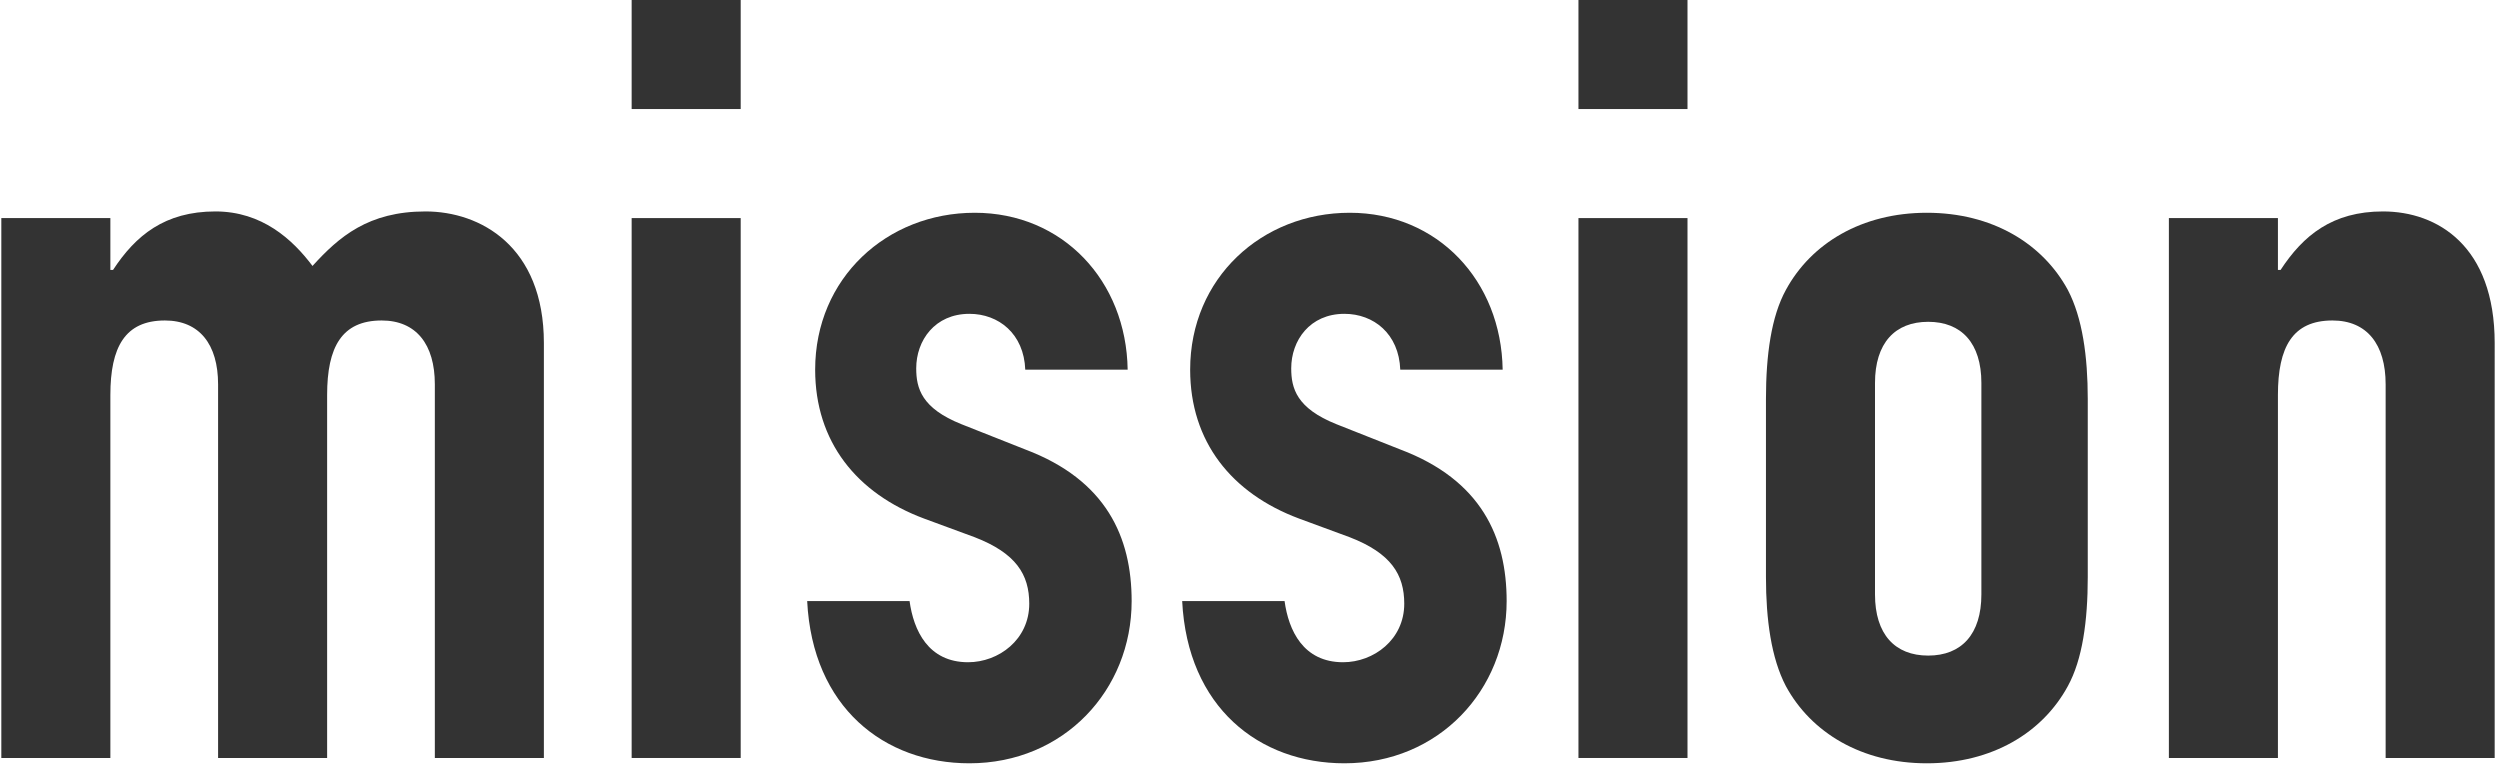
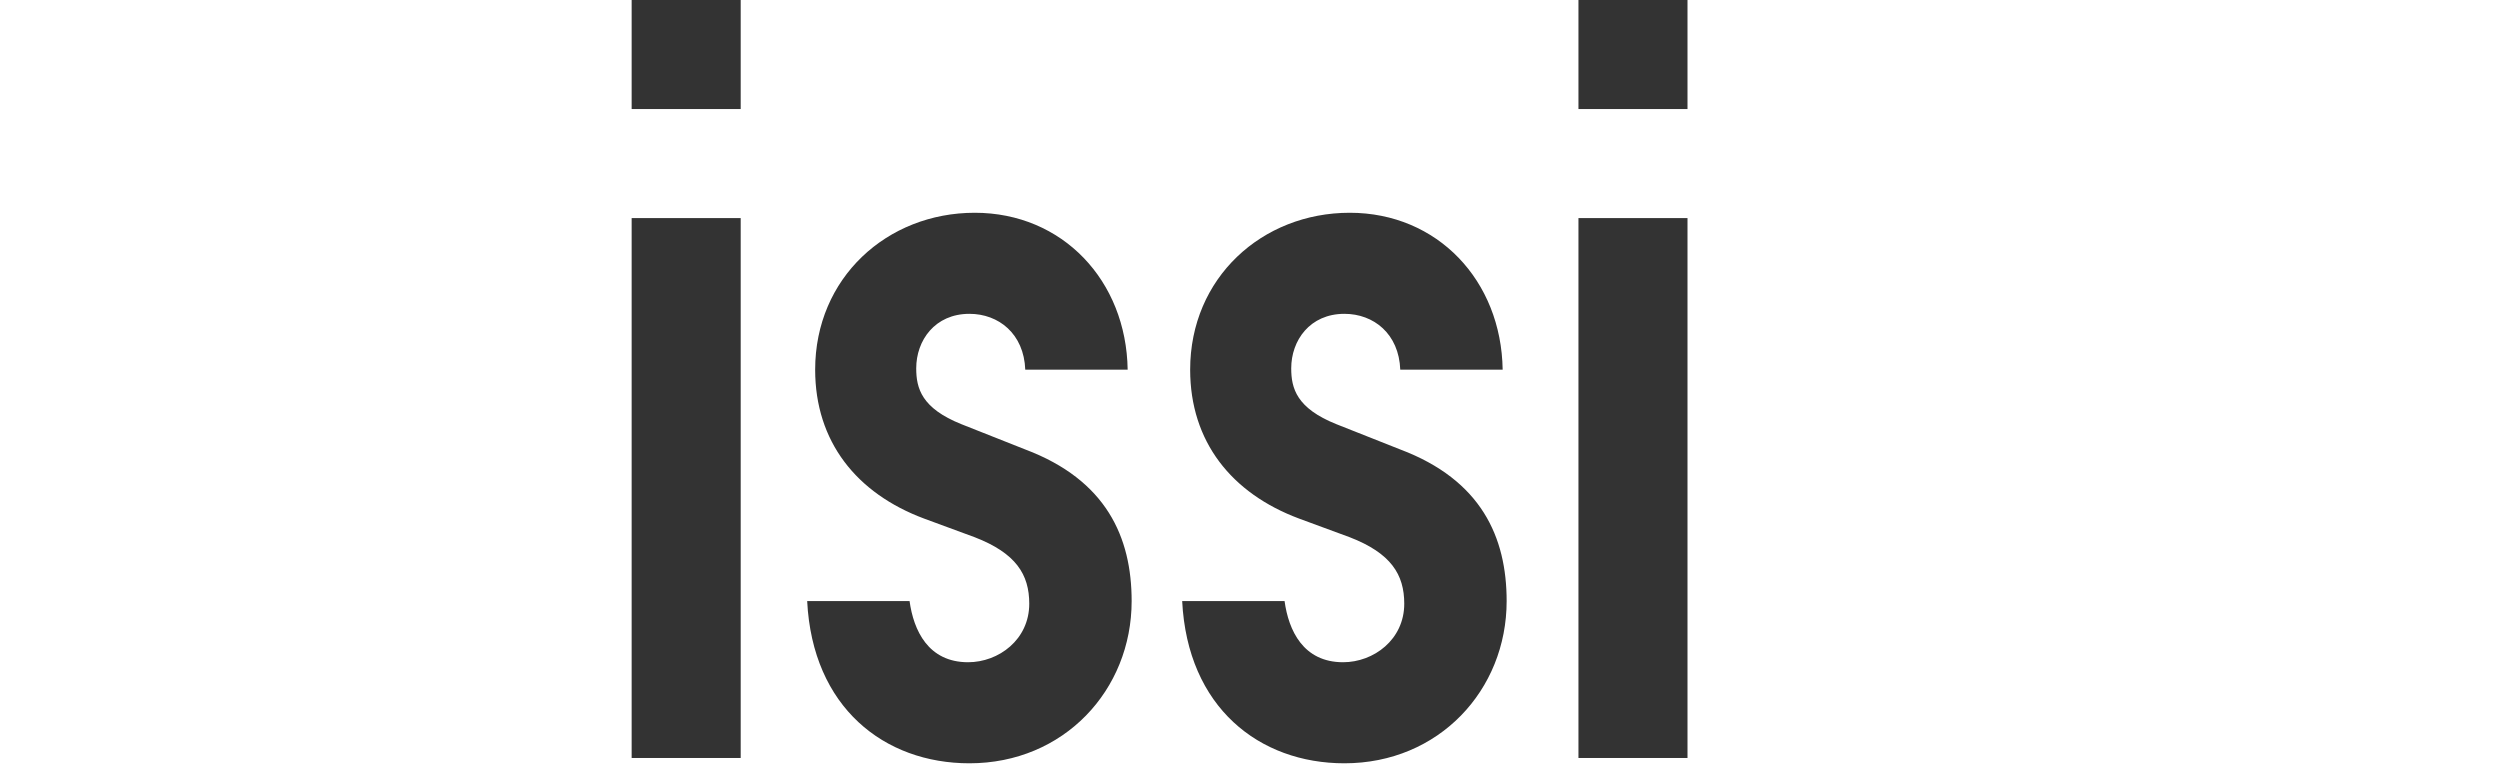
<svg xmlns="http://www.w3.org/2000/svg" version="1.1" id="レイヤー_1" x="0px" y="0px" viewBox="0 0 188 58" style="enable-background:new 0 0 188 58;" xml:space="preserve">
  <style type="text/css">
	.st0{enable-background:new    ;}
	.st1{fill:#333333;}
</style>
  <g class="st0">
-     <path class="st1" d="M0.1,16.4h8.2v3.9h0.2c1.7-2.6,3.9-4.4,7.7-4.4c3.5,0,5.8,2.1,7.3,4.1c2-2.2,4.2-4.1,8.5-4.1   c4.1,0,8.9,2.6,8.9,9.9V57h-8.2V28.9c0-3-1.4-4.8-4-4.8c-3,0-4.1,2-4.1,5.6V57h-8.2V28.9c0-3-1.4-4.8-4-4.8c-3,0-4.1,2-4.1,5.6V57   H0.1V16.4z" />
    <path class="st1" d="M47.5,0h8.2v8.2h-8.2V0z M47.5,16.4h8.2V57h-8.2V16.4z" />
    <path class="st1" d="M77.1,27.8c-0.1-2.7-2-4.2-4.2-4.2c-2.6,0-4,2-4,4.1c0,1.5,0.4,3,3.4,4.2l4.8,1.9c6.1,2.3,8,6.6,8,11.4   c0,6.7-5.1,12.2-12.2,12.2c-6.4,0-11.8-4.2-12.2-12.2h7.7c0.3,2.2,1.4,4.6,4.4,4.6c2.3,0,4.6-1.7,4.6-4.4c0-2.2-1-3.8-4.1-5   L69.5,39c-5.1-1.9-8.2-5.8-8.2-11.2c0-6.9,5.4-11.8,12-11.8c6.6,0,11.4,5.1,11.5,11.8H77.1z" />
    <path class="st1" d="M105.3,27.8c-0.1-2.7-2-4.2-4.2-4.2c-2.6,0-4,2-4,4.1c0,1.5,0.4,3,3.4,4.2l4.8,1.9c6.1,2.3,8,6.6,8,11.4   c0,6.7-5.1,12.2-12.2,12.2c-6.4,0-11.8-4.2-12.2-12.2h7.7c0.3,2.2,1.4,4.6,4.4,4.6c2.3,0,4.6-1.7,4.6-4.4c0-2.2-1-3.8-4.1-5   L97.7,39c-5.1-1.9-8.2-5.8-8.2-11.2c0-6.9,5.4-11.8,12-11.8c6.6,0,11.4,5.1,11.5,11.8H105.3z" />
    <path class="st1" d="M118.7,0h8.2v8.2h-8.2V0z M118.7,16.4h8.2V57h-8.2V16.4z" />
-     <path class="st1" d="M132.8,30c0-3.3,0.4-6.2,1.5-8.2c1.9-3.5,5.7-5.8,10.6-5.8s8.7,2.3,10.6,5.8c1.1,2.1,1.5,5,1.5,8.2v13.4   c0,3.3-0.4,6.2-1.5,8.2c-1.9,3.5-5.7,5.8-10.6,5.8s-8.7-2.3-10.6-5.8c-1.1-2.1-1.5-5-1.5-8.2V30z M141,44.7c0,3,1.5,4.6,4,4.6   c2.5,0,4-1.6,4-4.6V28.8c0-3-1.5-4.6-4-4.6c-2.5,0-4,1.6-4,4.6V44.7z" />
-     <path class="st1" d="M163.1,16.4h8.2v3.9h0.2c1.7-2.6,3.9-4.4,7.7-4.4c4.1,0,8.4,2.6,8.4,9.9V57h-8.2V28.9c0-3-1.4-4.8-4-4.8   c-3,0-4.1,2-4.1,5.6V57h-8.2V16.4z" />
  </g>
</svg>